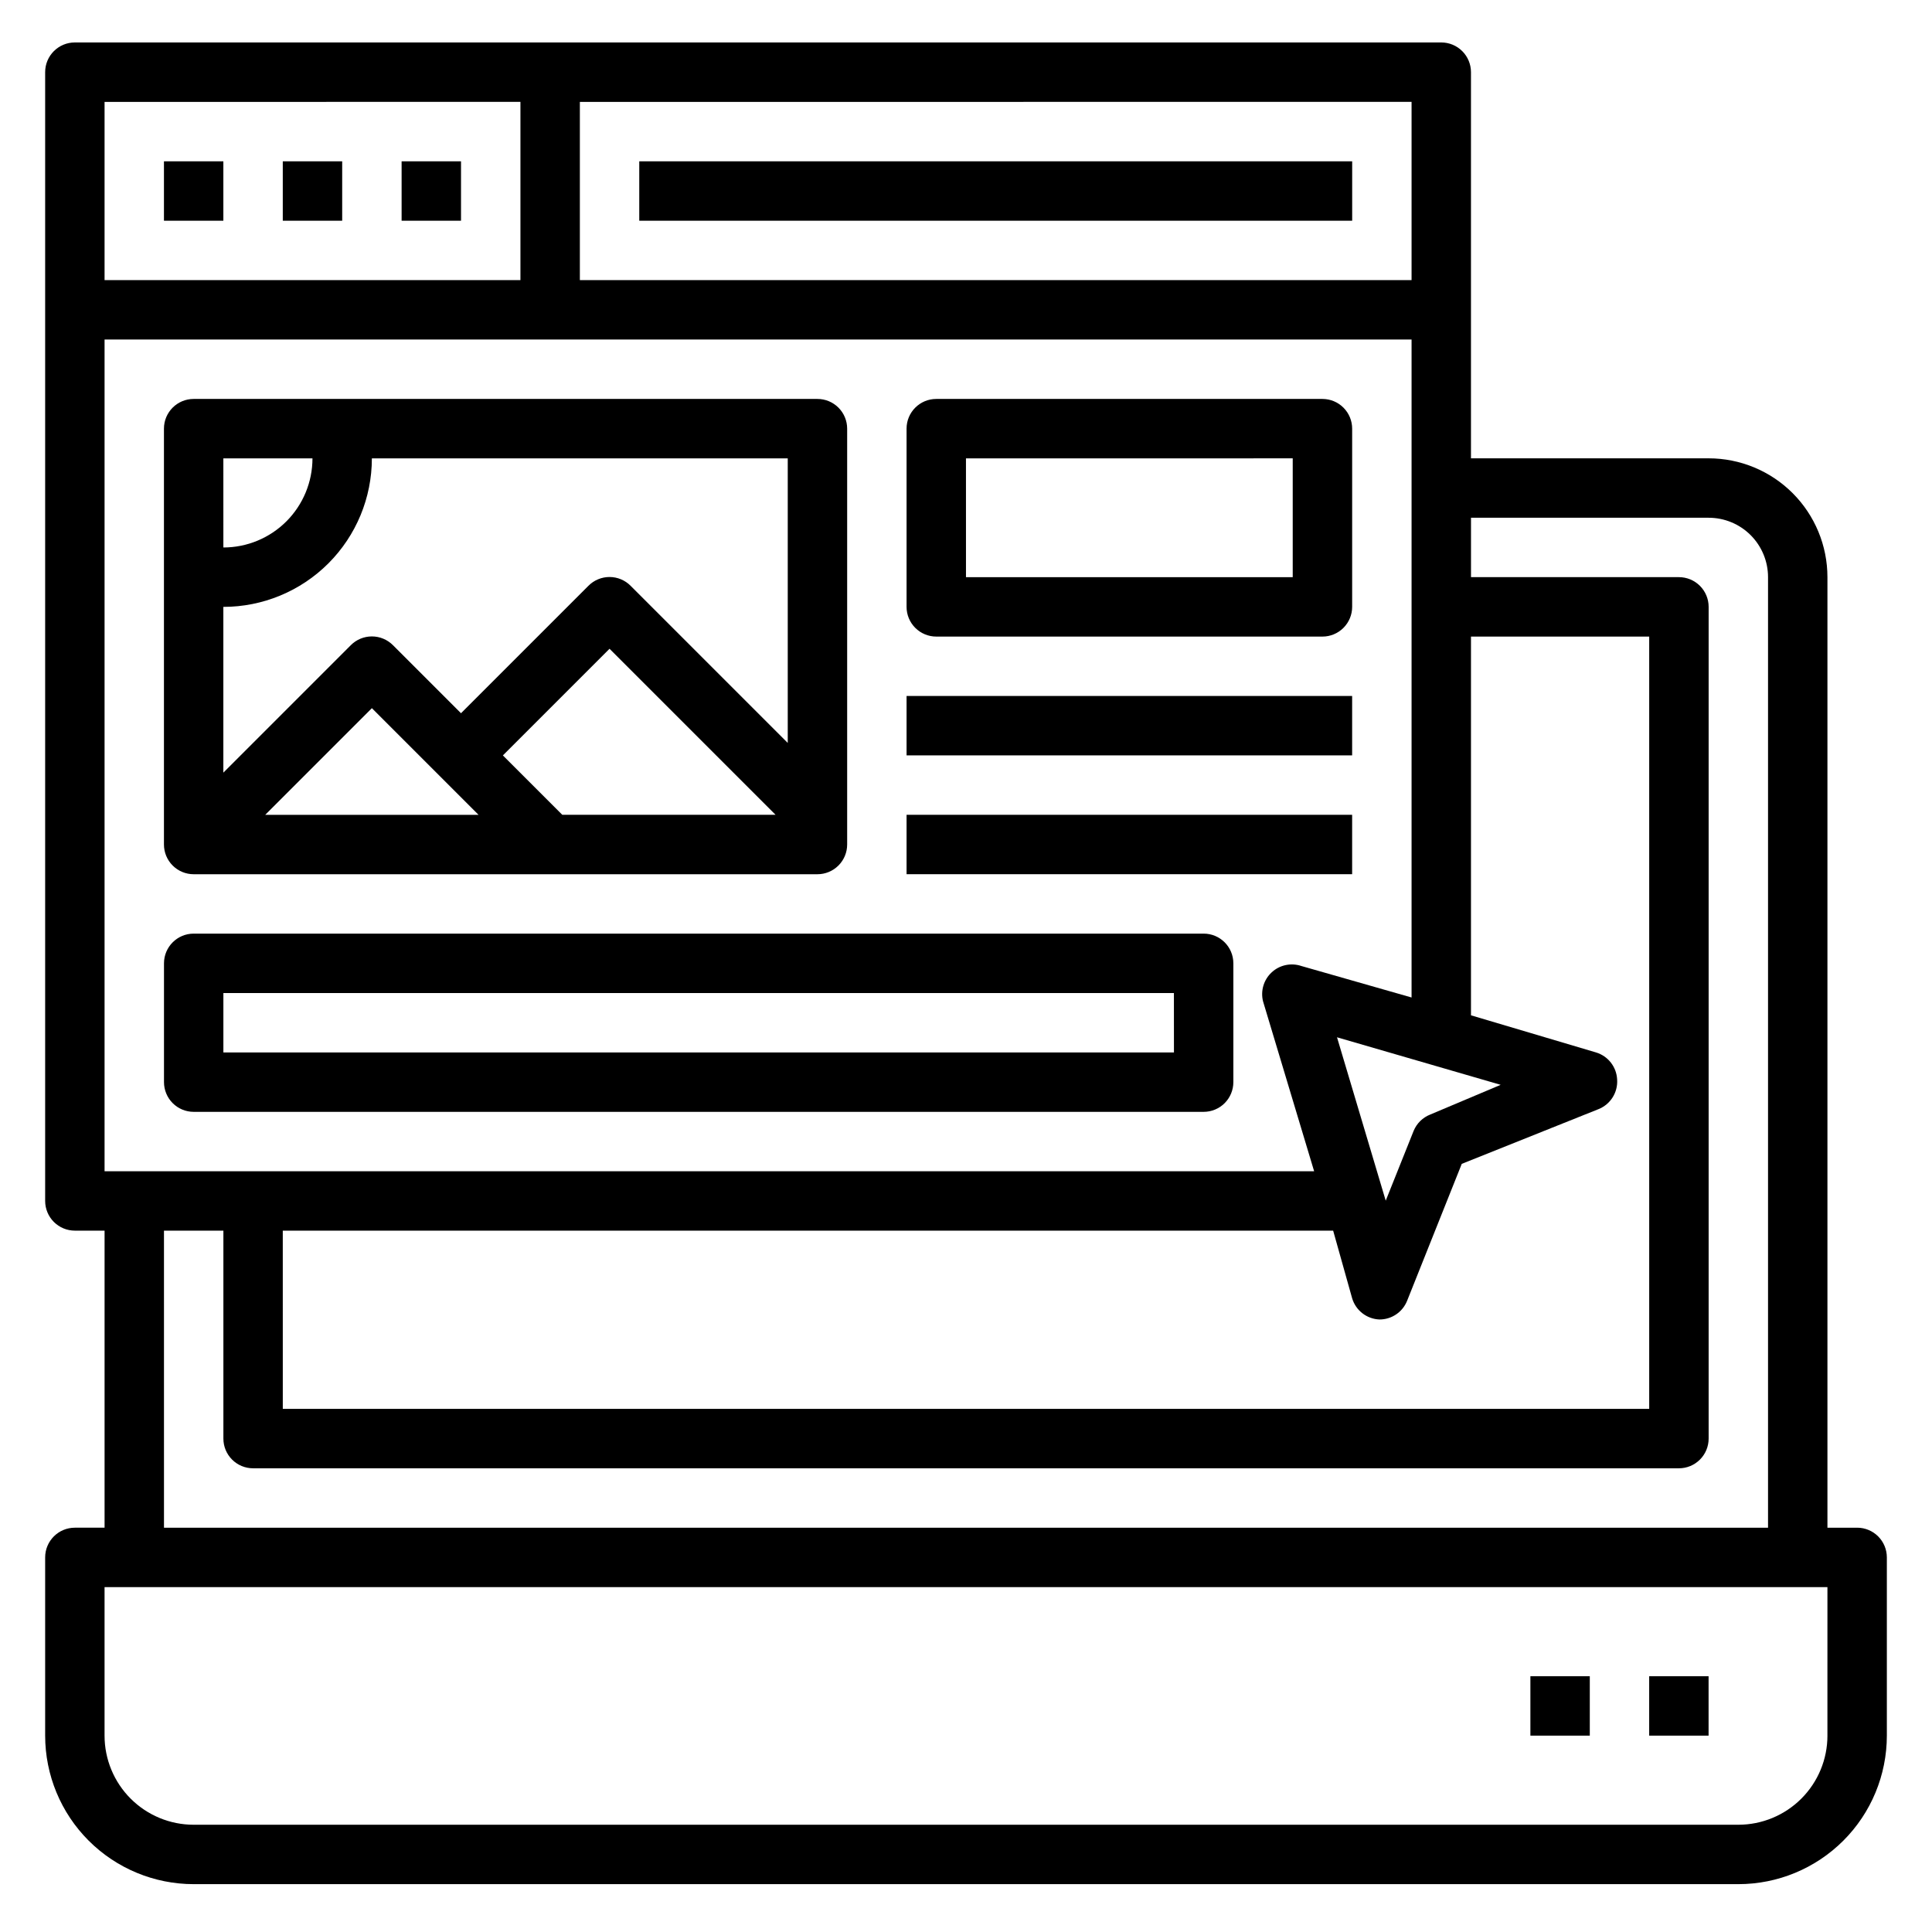
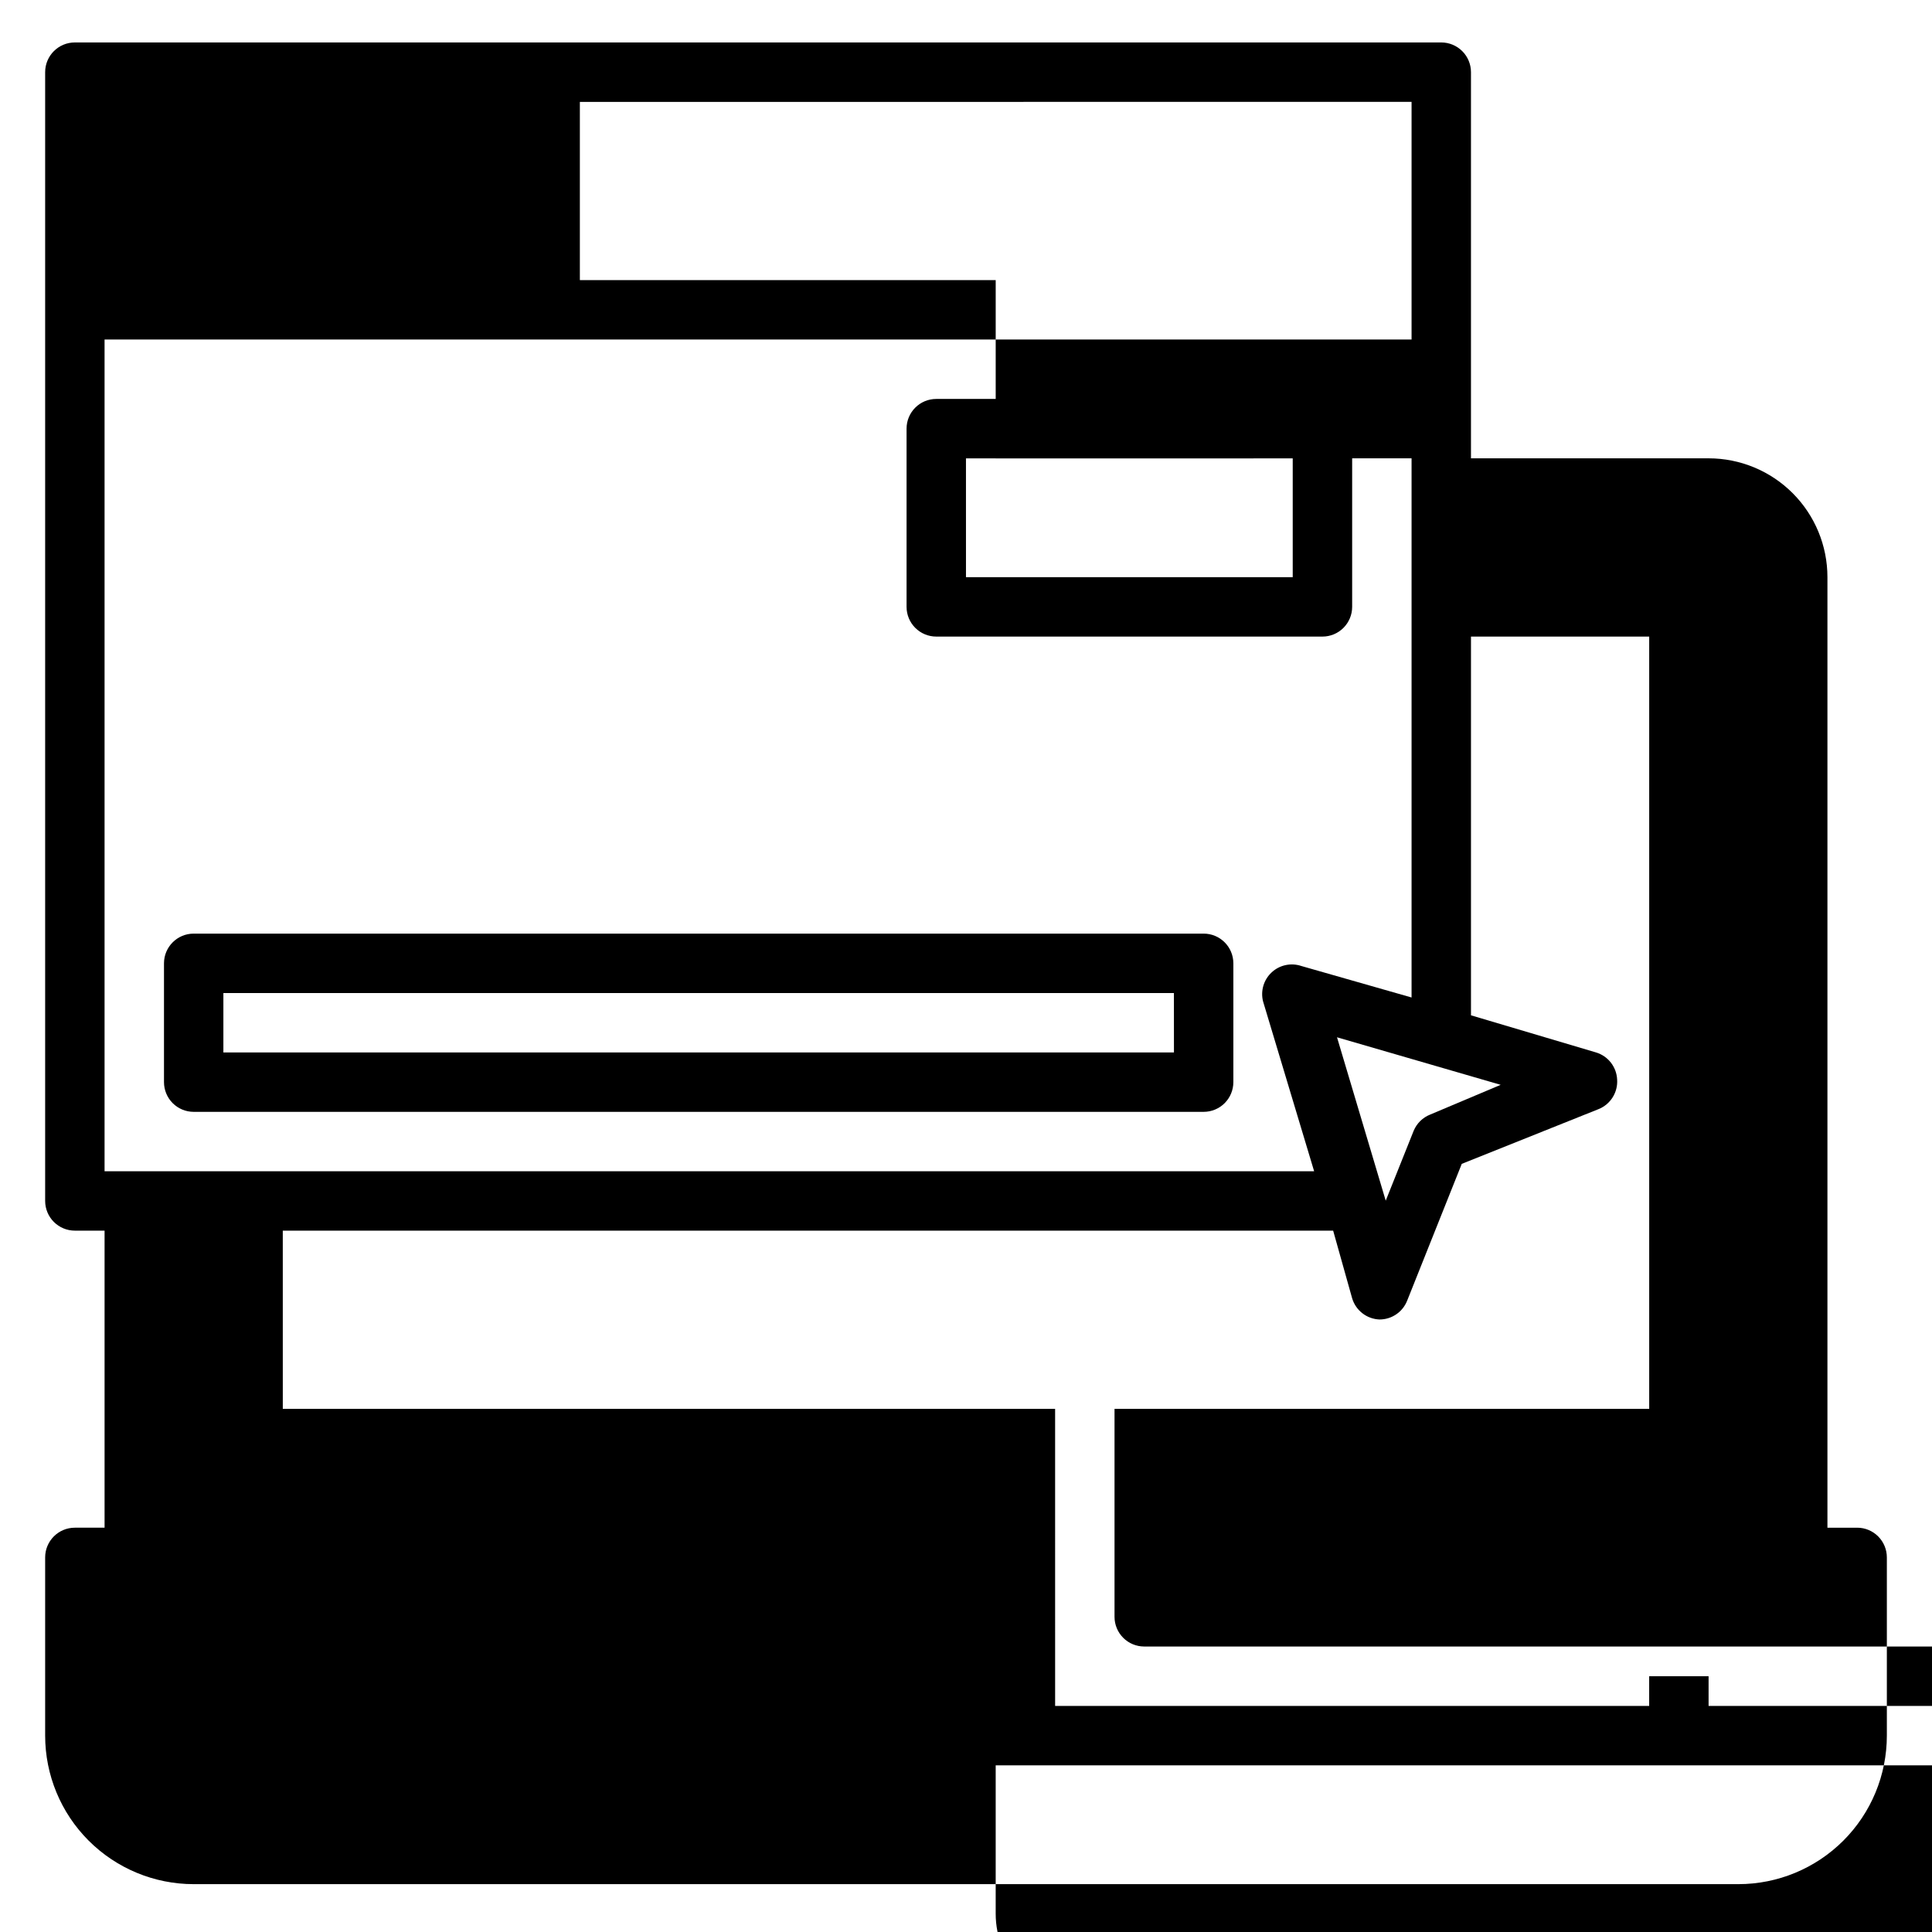
<svg xmlns="http://www.w3.org/2000/svg" fill="#000000" width="800px" height="800px" version="1.1" viewBox="144 144 512 512">
  <g>
-     <path d="m636.16 548.86h-7.871v-251.91c0-8.352-3.32-16.359-9.223-22.266-5.906-5.906-13.918-9.223-22.266-9.223h-62.977v-102.34c0-2.086-0.832-4.09-2.309-5.566s-3.477-2.305-5.566-2.305h-362.11c-4.348 0-7.871 3.523-7.871 7.871v299.14c0 2.09 0.832 4.09 2.305 5.566 1.477 1.477 3.481 2.305 5.566 2.305h7.875v78.719l-7.875 0.004c-4.348 0-7.871 3.523-7.871 7.871v47.23c0 10.441 4.148 20.453 11.527 27.832 7.383 7.383 17.395 11.531 27.832 11.531h409.35c10.438 0 20.449-4.148 27.832-11.531 7.379-7.379 11.527-17.391 11.527-27.832v-47.23c0-2.086-0.828-4.09-2.305-5.566-1.477-1.477-3.481-2.305-5.566-2.305zm-464.45-94.465v-220.42h346.37v174.37l-29.203-8.344c-2.731-0.922-5.742-0.281-7.856 1.672-2.117 1.949-3 4.902-2.301 7.695l13.539 45.027zm326.61-35.504 43.375 12.598-18.656 7.871c-2 0.781-3.59 2.344-4.41 4.328l-7.398 18.5zm-279.38 51.246h278.36l5.039 17.949c0.973 3.219 3.883 5.465 7.242 5.59 3.227 0.004 6.125-1.961 7.32-4.961l14.484-36.289 36.211-14.484c3.191-1.262 5.199-4.445 4.961-7.871-0.16-3.332-2.398-6.199-5.59-7.164l-33.141-9.84v-100.37h47.23v204.67h-362.11zm299.14-251.91-220.41 0.004v-47.23l220.41-0.004zm-236.16-47.23v47.23l-110.21 0.004v-47.23zm-94.465 299.14h15.746v55.105c0 2.09 0.828 4.09 2.305 5.566 1.477 1.477 3.477 2.305 5.566 2.305h377.86c2.09 0 4.09-0.828 5.566-2.305 1.477-1.477 2.309-3.477 2.309-5.566v-220.42c0-2.086-0.832-4.09-2.309-5.566-1.477-1.477-3.477-2.305-5.566-2.305h-55.102v-15.742h62.977c4.176 0 8.18 1.656 11.133 4.609 2.949 2.953 4.609 6.957 4.609 11.133v251.91h-425.09zm440.83 133.82h0.004c0 6.266-2.488 12.273-6.918 16.699-4.43 4.43-10.438 6.918-16.699 6.918h-409.35c-6.262 0-12.27-2.488-16.699-6.918-4.426-4.426-6.914-10.434-6.914-16.699v-39.359h456.58z" />
+     <path d="m636.16 548.86h-7.871v-251.91c0-8.352-3.32-16.359-9.223-22.266-5.906-5.906-13.918-9.223-22.266-9.223h-62.977v-102.34c0-2.086-0.832-4.09-2.309-5.566s-3.477-2.305-5.566-2.305h-362.11c-4.348 0-7.871 3.523-7.871 7.871v299.14c0 2.09 0.832 4.09 2.305 5.566 1.477 1.477 3.481 2.305 5.566 2.305h7.875v78.719l-7.875 0.004c-4.348 0-7.871 3.523-7.871 7.871v47.23c0 10.441 4.148 20.453 11.527 27.832 7.383 7.383 17.395 11.531 27.832 11.531h409.35c10.438 0 20.449-4.148 27.832-11.531 7.379-7.379 11.527-17.391 11.527-27.832v-47.23c0-2.086-0.828-4.09-2.305-5.566-1.477-1.477-3.481-2.305-5.566-2.305zm-464.45-94.465v-220.42h346.37v174.37l-29.203-8.344c-2.731-0.922-5.742-0.281-7.856 1.672-2.117 1.949-3 4.902-2.301 7.695l13.539 45.027zm326.61-35.504 43.375 12.598-18.656 7.871c-2 0.781-3.59 2.344-4.41 4.328l-7.398 18.5zm-279.38 51.246h278.36l5.039 17.949c0.973 3.219 3.883 5.465 7.242 5.59 3.227 0.004 6.125-1.961 7.32-4.961l14.484-36.289 36.211-14.484c3.191-1.262 5.199-4.445 4.961-7.871-0.16-3.332-2.398-6.199-5.59-7.164l-33.141-9.84v-100.37h47.23v204.67h-362.11zm299.14-251.91-220.41 0.004v-47.23l220.41-0.004zv47.23l-110.21 0.004v-47.23zm-94.465 299.14h15.746v55.105c0 2.09 0.828 4.09 2.305 5.566 1.477 1.477 3.477 2.305 5.566 2.305h377.86c2.09 0 4.09-0.828 5.566-2.305 1.477-1.477 2.309-3.477 2.309-5.566v-220.42c0-2.086-0.832-4.09-2.309-5.566-1.477-1.477-3.477-2.305-5.566-2.305h-55.102v-15.742h62.977c4.176 0 8.18 1.656 11.133 4.609 2.949 2.953 4.609 6.957 4.609 11.133v251.91h-425.09zm440.83 133.82h0.004c0 6.266-2.488 12.273-6.918 16.699-4.43 4.43-10.438 6.918-16.699 6.918h-409.35c-6.262 0-12.27-2.488-16.699-6.918-4.426-4.426-6.914-10.434-6.914-16.699v-39.359h456.58z" />
    <path d="m581.05 588.22h15.742v15.742h-15.742z" />
-     <path d="m549.57 588.22h15.742v15.742h-15.742z" />
    <path d="m187.45 186.75h15.742v15.742h-15.742z" />
    <path d="m218.94 186.75h15.742v15.742h-15.742z" />
    <path d="m250.43 186.75h15.742v15.742h-15.742z" />
-     <path d="m313.41 186.75h188.93v15.742h-188.93z" />
-     <path d="m195.32 375.68h165.31c2.09 0 4.09-0.832 5.566-2.309 1.477-1.477 2.309-3.477 2.309-5.566v-110.21c0-2.09-0.832-4.09-2.309-5.566-1.477-1.477-3.477-2.305-5.566-2.305h-165.31c-4.348 0-7.871 3.523-7.871 7.871v110.21c0 2.09 0.832 4.09 2.305 5.566 1.477 1.477 3.481 2.309 5.566 2.309zm81.949-31.488 28.262-28.262 44.004 44.004h-56.52zm-6.453 15.742h-56.523l28.262-28.262zm81.945-94.465v75.414l-41.641-41.641c-1.48-1.492-3.492-2.332-5.59-2.332-2.102 0-4.113 0.84-5.59 2.332l-33.77 33.77-18.027-18.027c-1.48-1.488-3.492-2.328-5.59-2.328s-4.113 0.84-5.59 2.328l-33.77 33.77v-43.926c10.438 0 20.449-4.144 27.832-11.527 7.379-7.383 11.527-17.391 11.527-27.832zm-149.57 0h23.617c0 6.266-2.488 12.27-6.914 16.699-4.43 4.43-10.438 6.918-16.699 6.918z" />
    <path d="m462.98 391.42h-267.65c-4.348 0-7.871 3.523-7.871 7.871v31.488c0 2.09 0.832 4.09 2.305 5.566 1.477 1.477 3.481 2.305 5.566 2.305h267.65c2.086 0 4.09-0.828 5.566-2.305 1.473-1.477 2.305-3.477 2.305-5.566v-31.488c0-4.348-3.523-7.871-7.871-7.871zm-7.871 31.488h-251.91v-15.742l251.9-0.004z" />
    <path d="m392.12 312.7h102.34c2.09 0 4.094-0.832 5.566-2.309 1.477-1.477 2.309-3.477 2.309-5.566v-47.23c0-2.09-0.832-4.09-2.309-5.566-1.473-1.477-3.477-2.305-5.566-2.305h-102.34c-4.348 0-7.871 3.523-7.871 7.871v47.23c0 2.09 0.828 4.09 2.305 5.566 1.477 1.477 3.481 2.309 5.566 2.309zm7.871-47.23 86.594-0.004v31.488h-86.59z" />
-     <path d="m384.25 359.93h118.08v15.742h-118.08z" />
-     <path d="m384.25 328.44h118.08v15.742h-118.08z" />
  </g>
</svg>